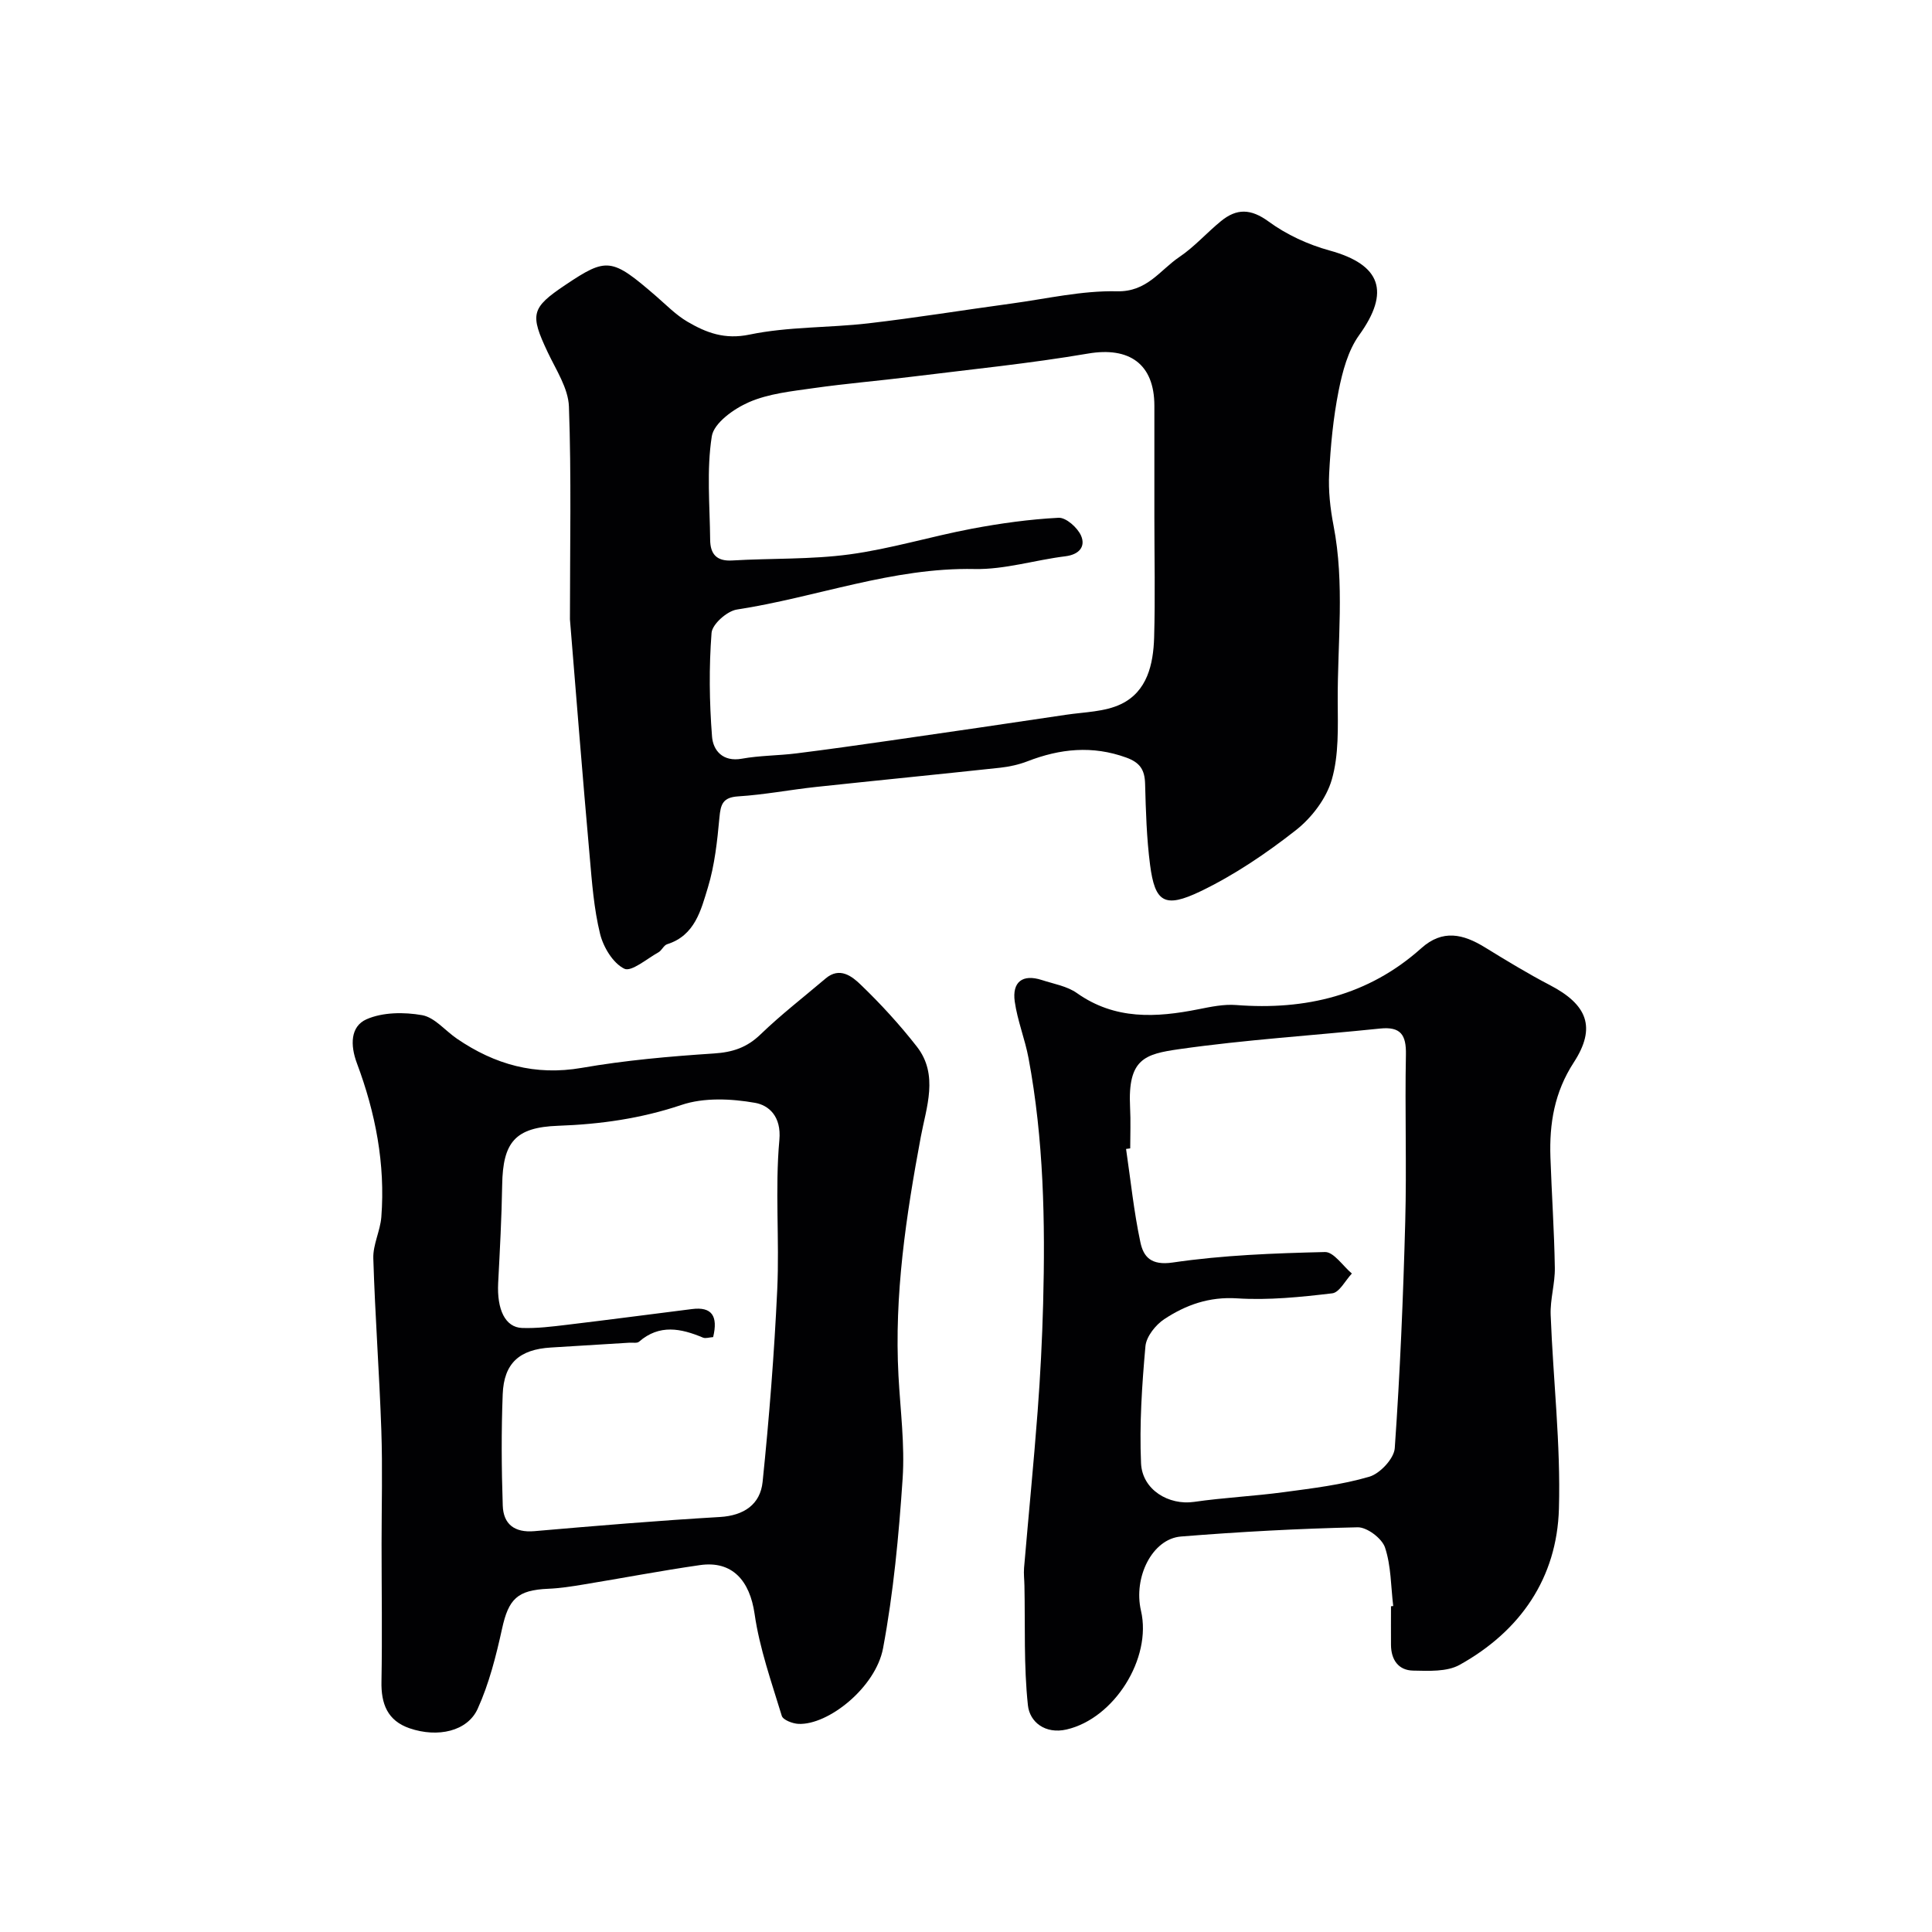
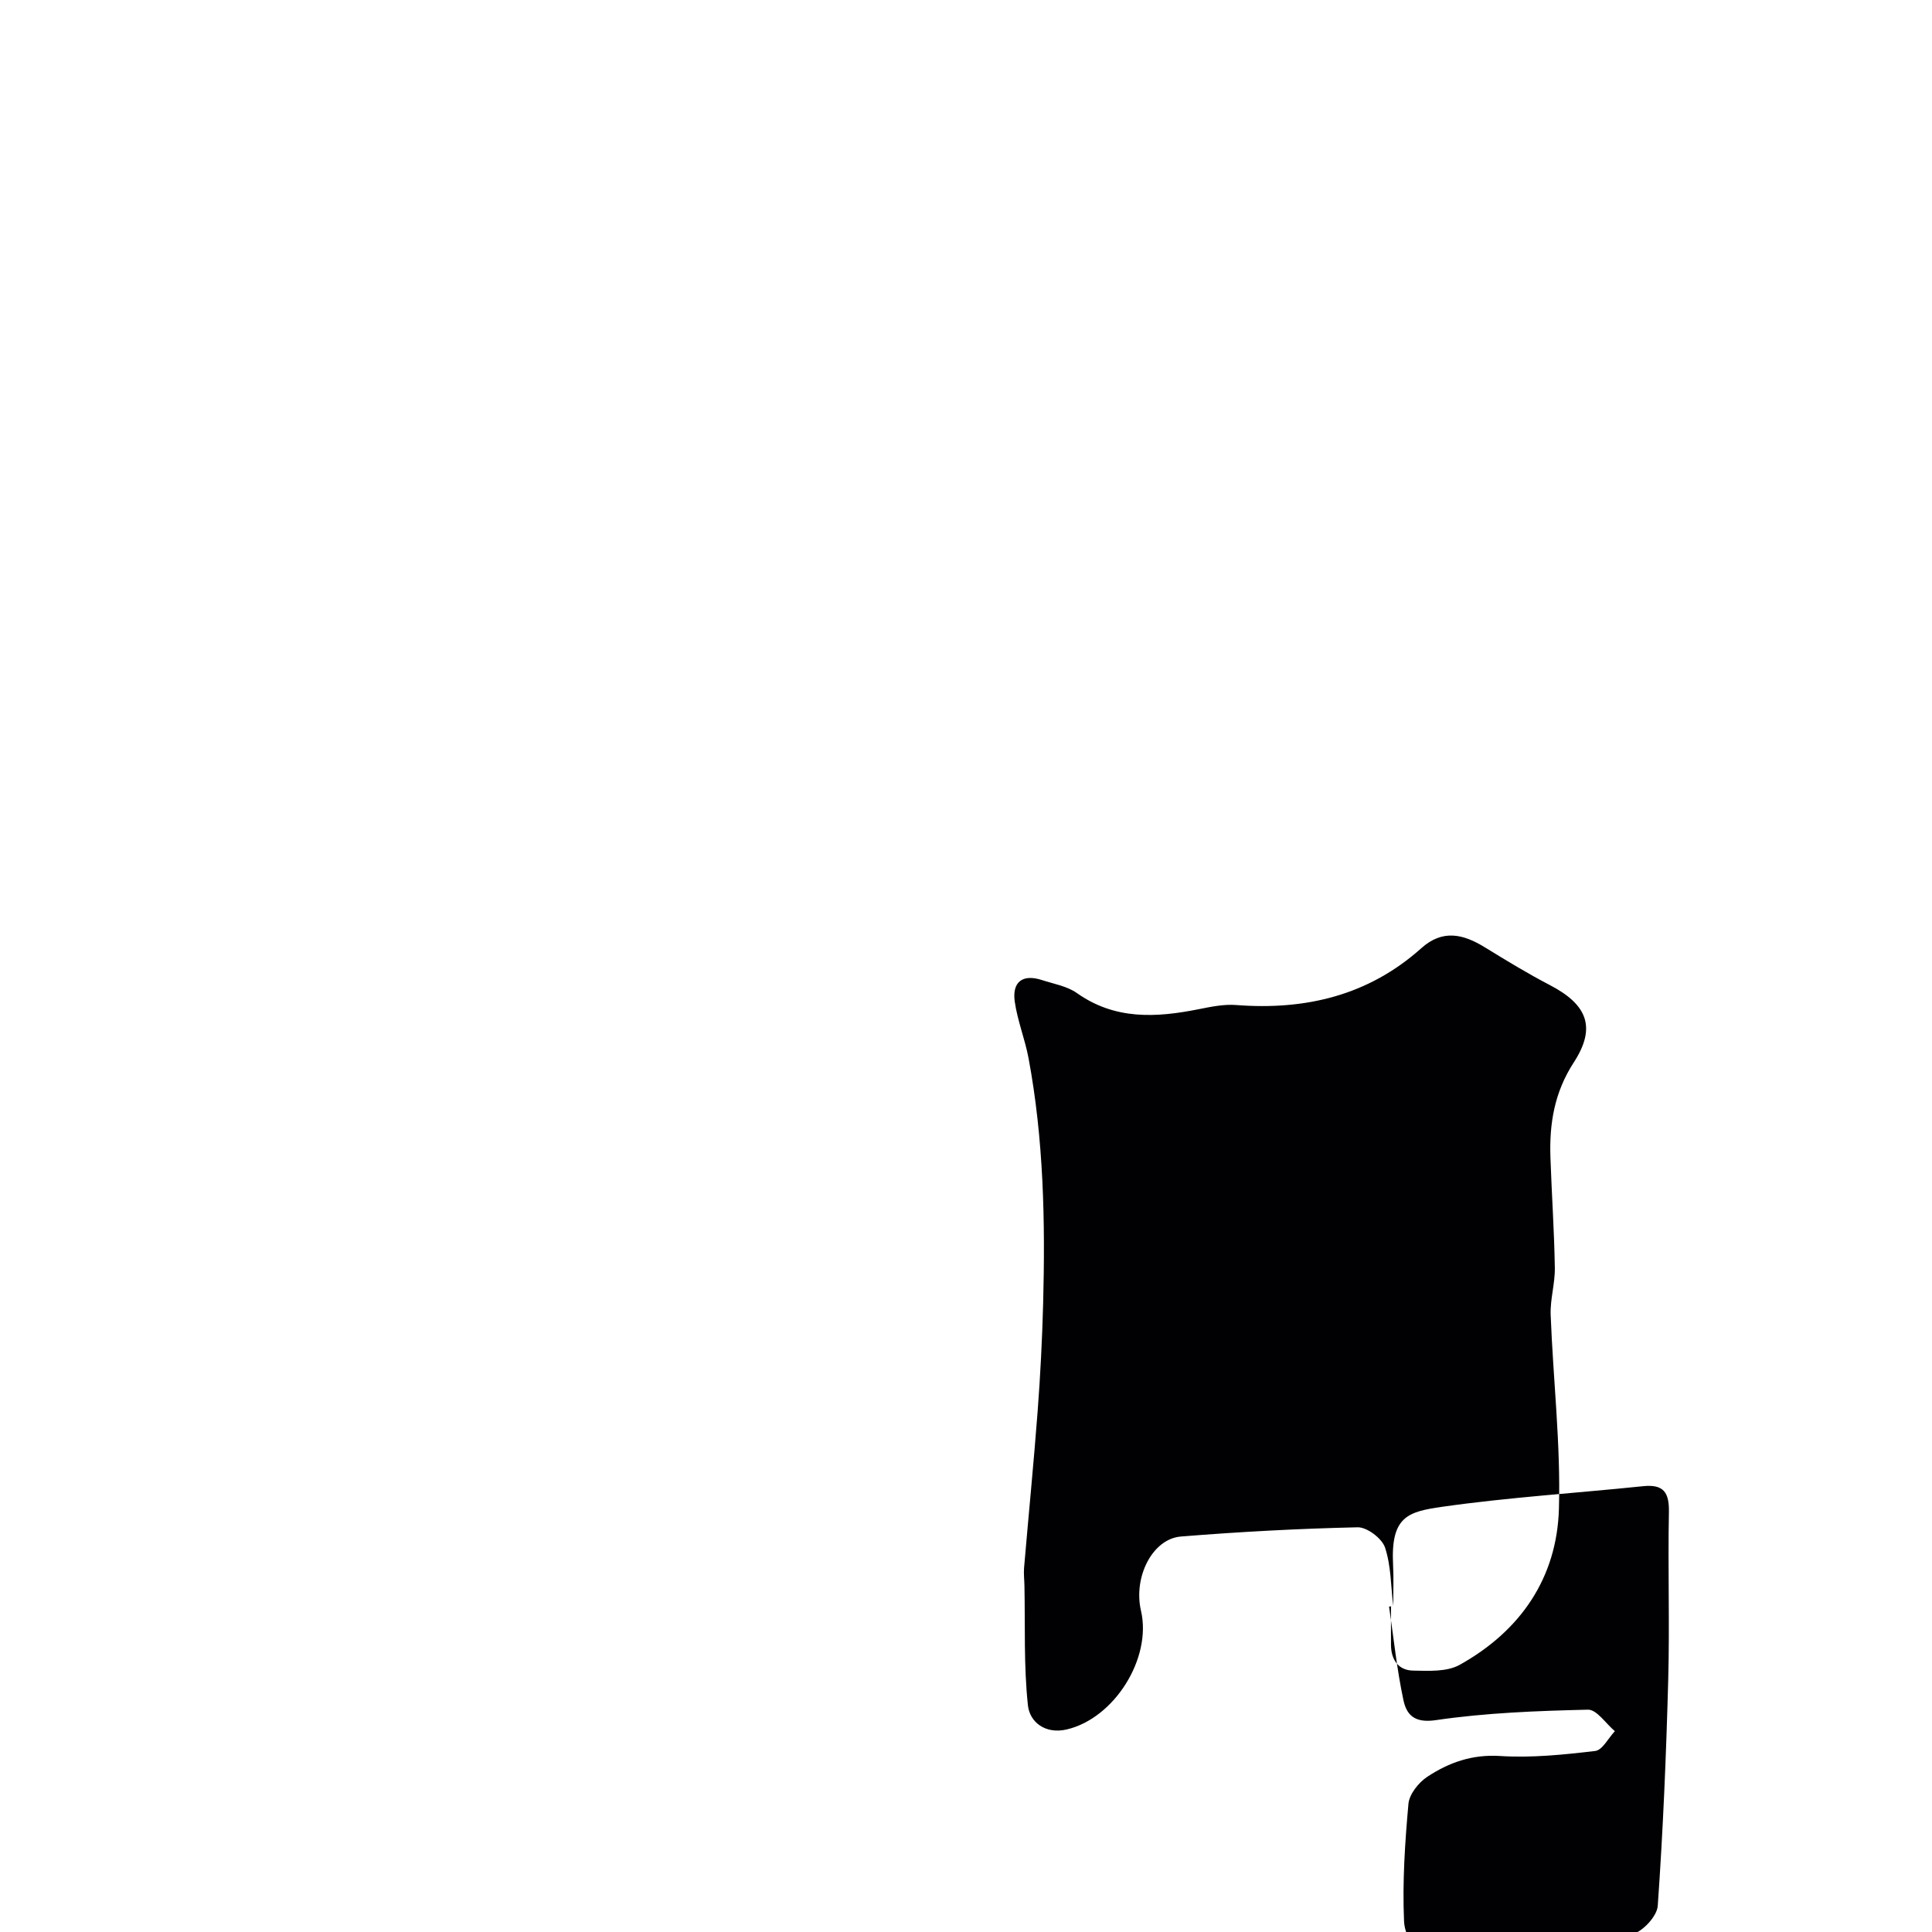
<svg xmlns="http://www.w3.org/2000/svg" enable-background="new 0 0 400 400" viewBox="0 0 400 400">
  <g fill="#010103">
-     <path d="m118 128.23c0-15.2.31-29.64-.21-44.06-.14-3.8-2.67-7.59-4.39-11.24-3.72-7.87-3.45-9.18 3.66-13.94 8.58-5.76 9.59-5.62 18.77 2.32 2.11 1.83 4.11 3.89 6.49 5.29 3.91 2.29 7.71 3.75 12.88 2.67 7.99-1.66 16.37-1.38 24.53-2.32 9.91-1.15 19.76-2.76 29.65-4.1 7.29-.99 14.62-2.71 21.89-2.54 6.24.14 8.87-4.38 12.9-7.1 3.12-2.1 5.67-5.02 8.61-7.42 3.26-2.67 6.19-2.62 9.89.09s8.18 4.77 12.63 5.99c10.65 2.93 12.55 8.55 6.1 17.51-2.32 3.22-3.46 7.56-4.26 11.57-1.11 5.6-1.66 11.36-1.95 17.07-.19 3.57.22 7.25.9 10.77 2.35 12.09.81 24.26.87 36.38.03 5.43.25 11.12-1.22 16.22-1.13 3.93-4.16 7.91-7.43 10.48-6.13 4.81-12.72 9.28-19.72 12.65-7.49 3.6-9.47 2.31-10.48-5.46-.72-5.55-.88-11.18-1.03-16.79-.08-2.87-1.03-4.38-3.89-5.42-7.02-2.55-13.71-1.85-20.47.77-1.79.69-3.74 1.12-5.65 1.33-12.71 1.37-25.43 2.62-38.14 3.98-5.37.58-10.7 1.61-16.08 1.95-3.21.2-3.65 1.64-3.9 4.39-.45 4.87-.98 9.84-2.39 14.48-1.43 4.67-2.67 9.93-8.43 11.74-.71.22-1.11 1.29-1.81 1.68-2.38 1.32-5.61 4.11-7.07 3.39-2.34-1.15-4.33-4.45-5.01-7.21-1.28-5.21-1.68-10.66-2.15-16.03-1.48-16.57-2.79-33.17-4.09-49.09zm121-21.23c0-7.67 0-15.33 0-23 0-8.66-5.21-12.25-13.72-10.8-12.08 2.06-24.3 3.28-36.47 4.79-6.81.85-13.66 1.41-20.45 2.38-4.49.64-9.2 1.12-13.28 2.89-3.12 1.35-7.27 4.31-7.71 7.07-1.1 6.99-.41 14.27-.34 21.44.03 2.9 1.3 4.47 4.56 4.27 8.1-.48 16.29-.18 24.3-1.26 8.51-1.15 16.83-3.71 25.29-5.31 5.94-1.12 11.97-1.96 17.99-2.27 1.54-.08 3.92 2.04 4.65 3.7.98 2.25-.37 3.91-3.23 4.27-6.29.77-12.57 2.77-18.82 2.64-17-.35-32.77 5.87-49.21 8.39-2.03.31-5.1 3.03-5.24 4.83-.55 7.12-.46 14.34.1 21.48.22 2.84 2.21 5.29 6.18 4.57 3.7-.67 7.53-.63 11.28-1.1 6.49-.81 12.96-1.73 19.44-2.66 12.12-1.75 24.25-3.51 36.36-5.33 3.86-.58 8.05-.59 11.43-2.22 5.42-2.61 6.67-8.25 6.84-13.77.24-8.33.05-16.67.05-25z" />
-     <path d="m79 319.62c0-7.83.22-15.67-.05-23.5-.41-11.87-1.3-23.72-1.66-35.59-.09-2.83 1.43-5.67 1.66-8.55.85-10.99-1.22-21.6-5.05-31.83-1.41-3.76-1.37-7.63 1.98-9.12 3.36-1.48 7.79-1.51 11.52-.85 2.61.47 4.79 3.23 7.22 4.88 7.82 5.34 16.17 7.7 25.83 6.03 9.02-1.57 18.21-2.38 27.36-2.98 3.89-.25 6.84-1.23 9.66-3.96 4.25-4.1 8.96-7.74 13.47-11.57 2.92-2.48 5.48-.43 7.26 1.29 4.16 4 8.09 8.29 11.64 12.84 4.54 5.83 1.93 12.59.81 18.62-3.06 16.4-5.53 32.77-4.63 49.51.38 7.1 1.33 14.25.86 21.29-.79 11.75-1.89 23.55-4.05 35.11-1.52 8.13-11.37 15.97-17.53 15.67-1.21-.06-3.18-.81-3.44-1.66-2.12-6.97-4.6-13.94-5.63-21.11-.99-6.86-4.6-11.07-11.32-10.1-8.07 1.16-16.09 2.7-24.15 4.02-2.41.4-4.85.78-7.29.88-6.36.27-8.18 2.13-9.52 8.25-1.24 5.64-2.68 11.36-5.05 16.59-2.12 4.68-8.27 6.04-14.11 4.04-4.56-1.57-5.92-5.05-5.81-9.73.17-9.47.02-18.97.02-28.47zm68.65-42.79c-.83.06-1.57.33-2.1.11-4.57-1.92-9.02-2.83-13.25.85-.4.35-1.29.16-1.95.2-5.43.34-10.86.68-16.29 1-6.49.39-9.73 3.21-9.98 9.67-.3 7.68-.25 15.38.01 23.06.13 3.84 2.42 5.64 6.54 5.29 12.78-1.11 25.58-2.18 38.39-2.93 5.04-.29 8.39-2.64 8.87-7.27 1.36-13.24 2.41-26.53 3.03-39.83.48-10.31-.49-20.72.44-30.96.45-4.93-2.23-7.2-5.03-7.69-4.95-.87-10.6-1.13-15.25.44-8.39 2.82-16.8 4-25.53 4.31-8.9.32-11.44 3.39-11.58 12.26-.11 6.76-.48 13.52-.83 20.28-.28 5.51 1.46 9.19 4.94 9.32 3.1.11 6.24-.29 9.34-.66 8.62-1.03 17.22-2.17 25.83-3.25 4.16-.54 5.44 1.46 4.4 5.8z" />
-     <path d="m288.45 332.51c-.49-4.07-.43-8.31-1.7-12.12-.63-1.88-3.73-4.23-5.67-4.18-12.2.27-24.41.93-36.58 1.91-5.92.48-9.89 8.41-8.27 15.37 2.29 9.85-5.54 22.3-15.4 24.58-4.42 1.02-7.64-1.53-8.01-5-.88-8.18-.55-16.48-.72-24.73-.02-1.24-.18-2.49-.08-3.72.92-10.8 1.99-21.59 2.81-32.4.56-7.41.94-14.85 1.14-22.28.45-17.03.12-34.04-3.02-50.85-.74-3.96-2.3-7.77-2.86-11.74-.56-4.04 1.6-5.75 5.63-4.44 2.46.8 5.22 1.26 7.25 2.7 7.89 5.58 16.39 5.09 25.18 3.34 2.56-.51 5.22-1.07 7.78-.87 14.36 1.11 27.39-1.97 38.34-11.77 4.42-3.96 8.67-2.93 13.15-.18 4.41 2.71 8.85 5.42 13.44 7.81 7.75 4.03 9.71 8.74 4.97 16.03-4.02 6.19-5.07 12.67-4.83 19.65.26 7.62.79 15.23.91 22.85.06 3.26-.99 6.54-.86 9.79.51 13.37 2.09 26.75 1.71 40.08-.4 14.37-7.99 25.36-20.56 32.35-2.64 1.47-6.4 1.25-9.64 1.19-3.05-.06-4.55-2.26-4.57-5.32-.02-2.67 0-5.33 0-8 .16-.01.31-.03.46-.05zm-54.45-94.75c-.29.04-.57.08-.86.12.95 6.46 1.61 12.97 2.97 19.34.64 2.99 2.2 4.83 6.69 4.17 10.4-1.53 20.99-1.92 31.52-2.17 1.82-.04 3.71 2.89 5.57 4.45-1.35 1.43-2.57 3.92-4.07 4.1-6.53.77-13.17 1.46-19.7 1.04-5.77-.37-10.59 1.35-15.06 4.3-1.81 1.19-3.73 3.61-3.91 5.62-.72 8.04-1.26 16.16-.91 24.21.24 5.55 5.79 8.76 10.97 8.01 6.15-.89 12.39-1.18 18.55-2.01 5.96-.8 12-1.52 17.74-3.2 2.22-.65 5.12-3.76 5.27-5.91 1.1-15.62 1.75-31.27 2.17-46.92.31-11.51-.09-23.05.14-34.57.08-4.1-1.09-5.83-5.35-5.39-13.87 1.44-27.82 2.3-41.62 4.27-7.09 1.02-10.65 2-10.14 12.03.15 2.84.03 5.68.03 8.51z" />
+     <path d="m288.45 332.51c-.49-4.07-.43-8.31-1.7-12.12-.63-1.88-3.73-4.23-5.67-4.18-12.2.27-24.41.93-36.58 1.91-5.92.48-9.89 8.41-8.27 15.37 2.29 9.85-5.54 22.3-15.4 24.58-4.42 1.02-7.64-1.53-8.01-5-.88-8.18-.55-16.48-.72-24.73-.02-1.24-.18-2.49-.08-3.72.92-10.8 1.99-21.59 2.81-32.4.56-7.41.94-14.85 1.14-22.28.45-17.03.12-34.04-3.02-50.85-.74-3.96-2.3-7.77-2.86-11.74-.56-4.04 1.6-5.75 5.63-4.44 2.46.8 5.22 1.26 7.25 2.7 7.89 5.58 16.39 5.09 25.18 3.34 2.56-.51 5.22-1.07 7.78-.87 14.36 1.11 27.39-1.97 38.34-11.77 4.42-3.96 8.67-2.93 13.15-.18 4.41 2.71 8.85 5.42 13.44 7.81 7.75 4.03 9.71 8.74 4.97 16.03-4.02 6.19-5.07 12.67-4.83 19.65.26 7.62.79 15.23.91 22.85.06 3.26-.99 6.54-.86 9.79.51 13.37 2.09 26.75 1.71 40.08-.4 14.37-7.99 25.36-20.56 32.35-2.64 1.47-6.4 1.25-9.64 1.19-3.05-.06-4.55-2.26-4.57-5.32-.02-2.67 0-5.33 0-8 .16-.01.31-.03.46-.05zc-.29.04-.57.08-.86.12.95 6.46 1.61 12.97 2.97 19.34.64 2.99 2.2 4.83 6.69 4.17 10.4-1.53 20.99-1.92 31.52-2.17 1.82-.04 3.71 2.89 5.57 4.45-1.35 1.43-2.57 3.92-4.07 4.1-6.53.77-13.17 1.46-19.7 1.04-5.77-.37-10.59 1.35-15.06 4.3-1.81 1.19-3.73 3.61-3.91 5.62-.72 8.04-1.26 16.16-.91 24.21.24 5.55 5.79 8.76 10.97 8.01 6.15-.89 12.39-1.18 18.55-2.01 5.96-.8 12-1.52 17.74-3.2 2.22-.65 5.12-3.76 5.27-5.91 1.1-15.62 1.75-31.27 2.17-46.92.31-11.51-.09-23.05.14-34.57.08-4.1-1.09-5.83-5.35-5.39-13.87 1.44-27.82 2.3-41.62 4.27-7.09 1.02-10.65 2-10.14 12.03.15 2.84.03 5.68.03 8.51z" />
  </g>
</svg>